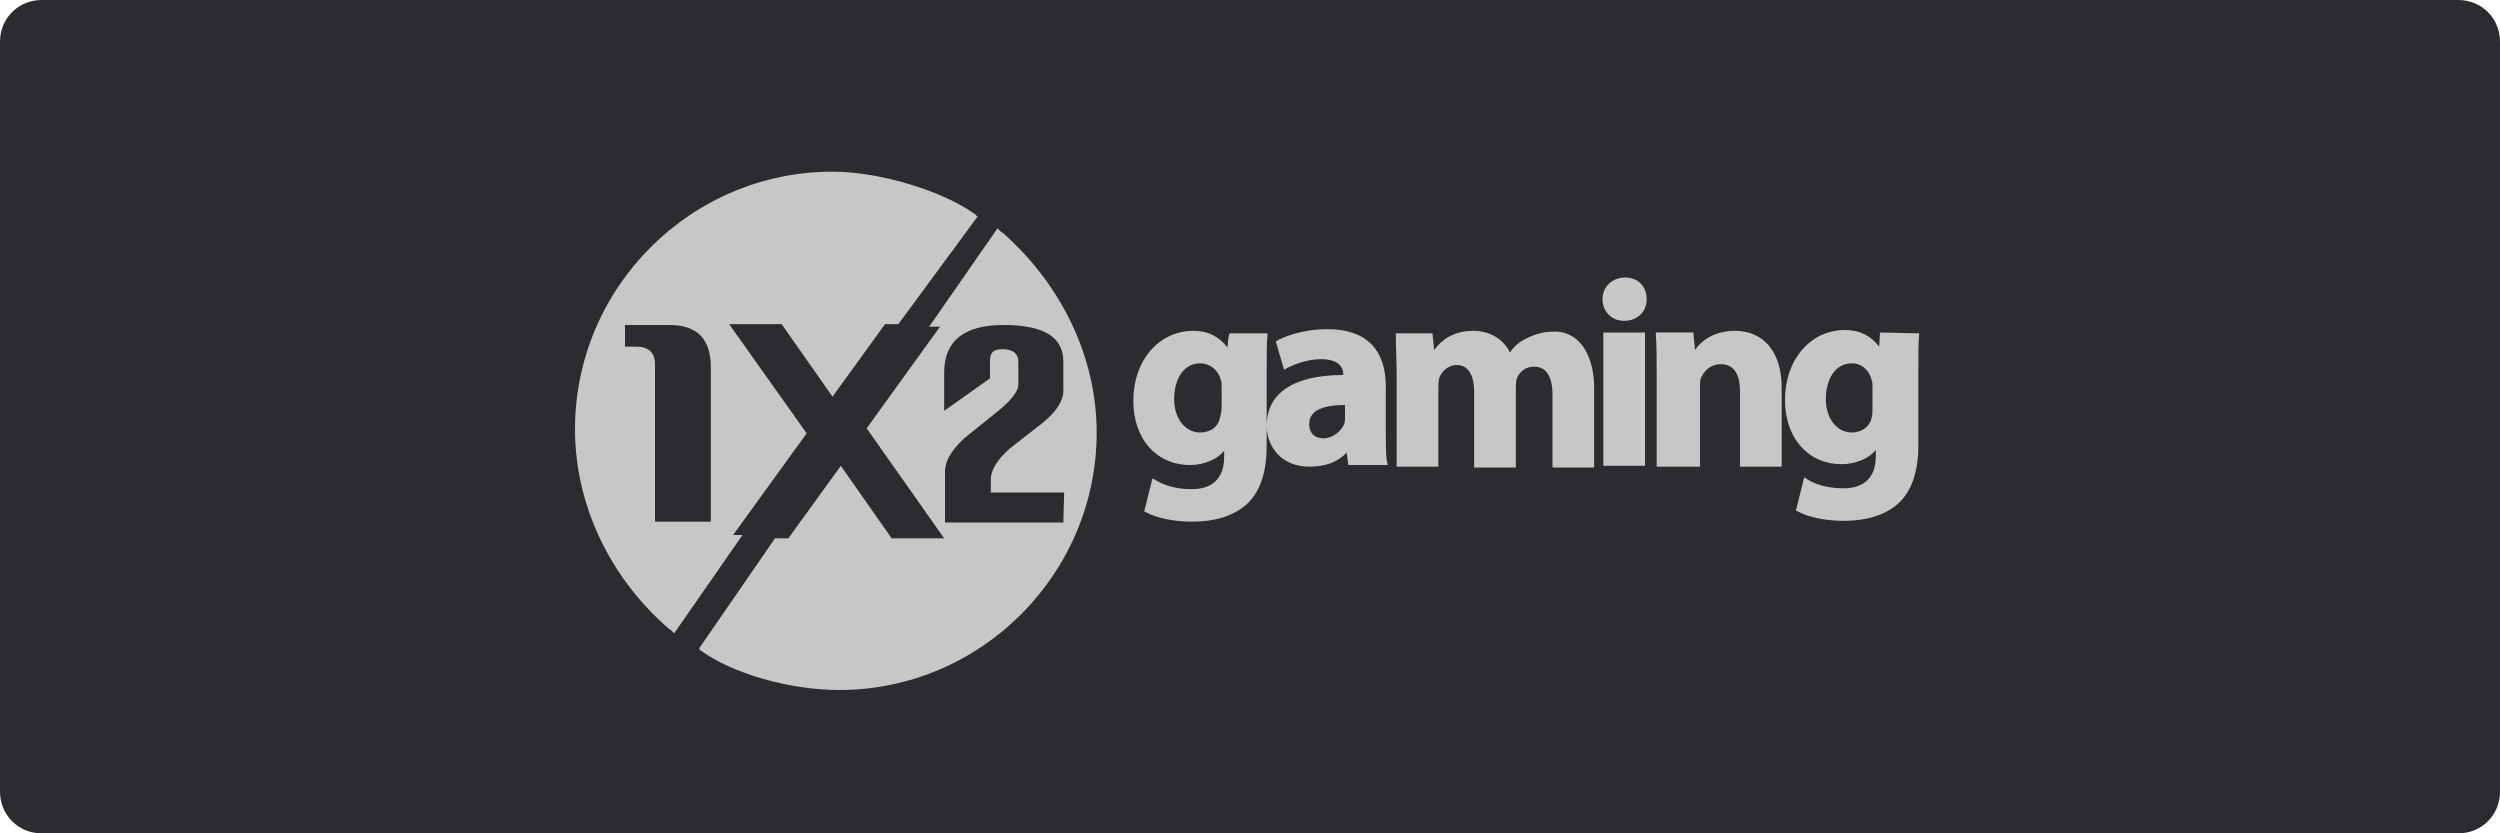
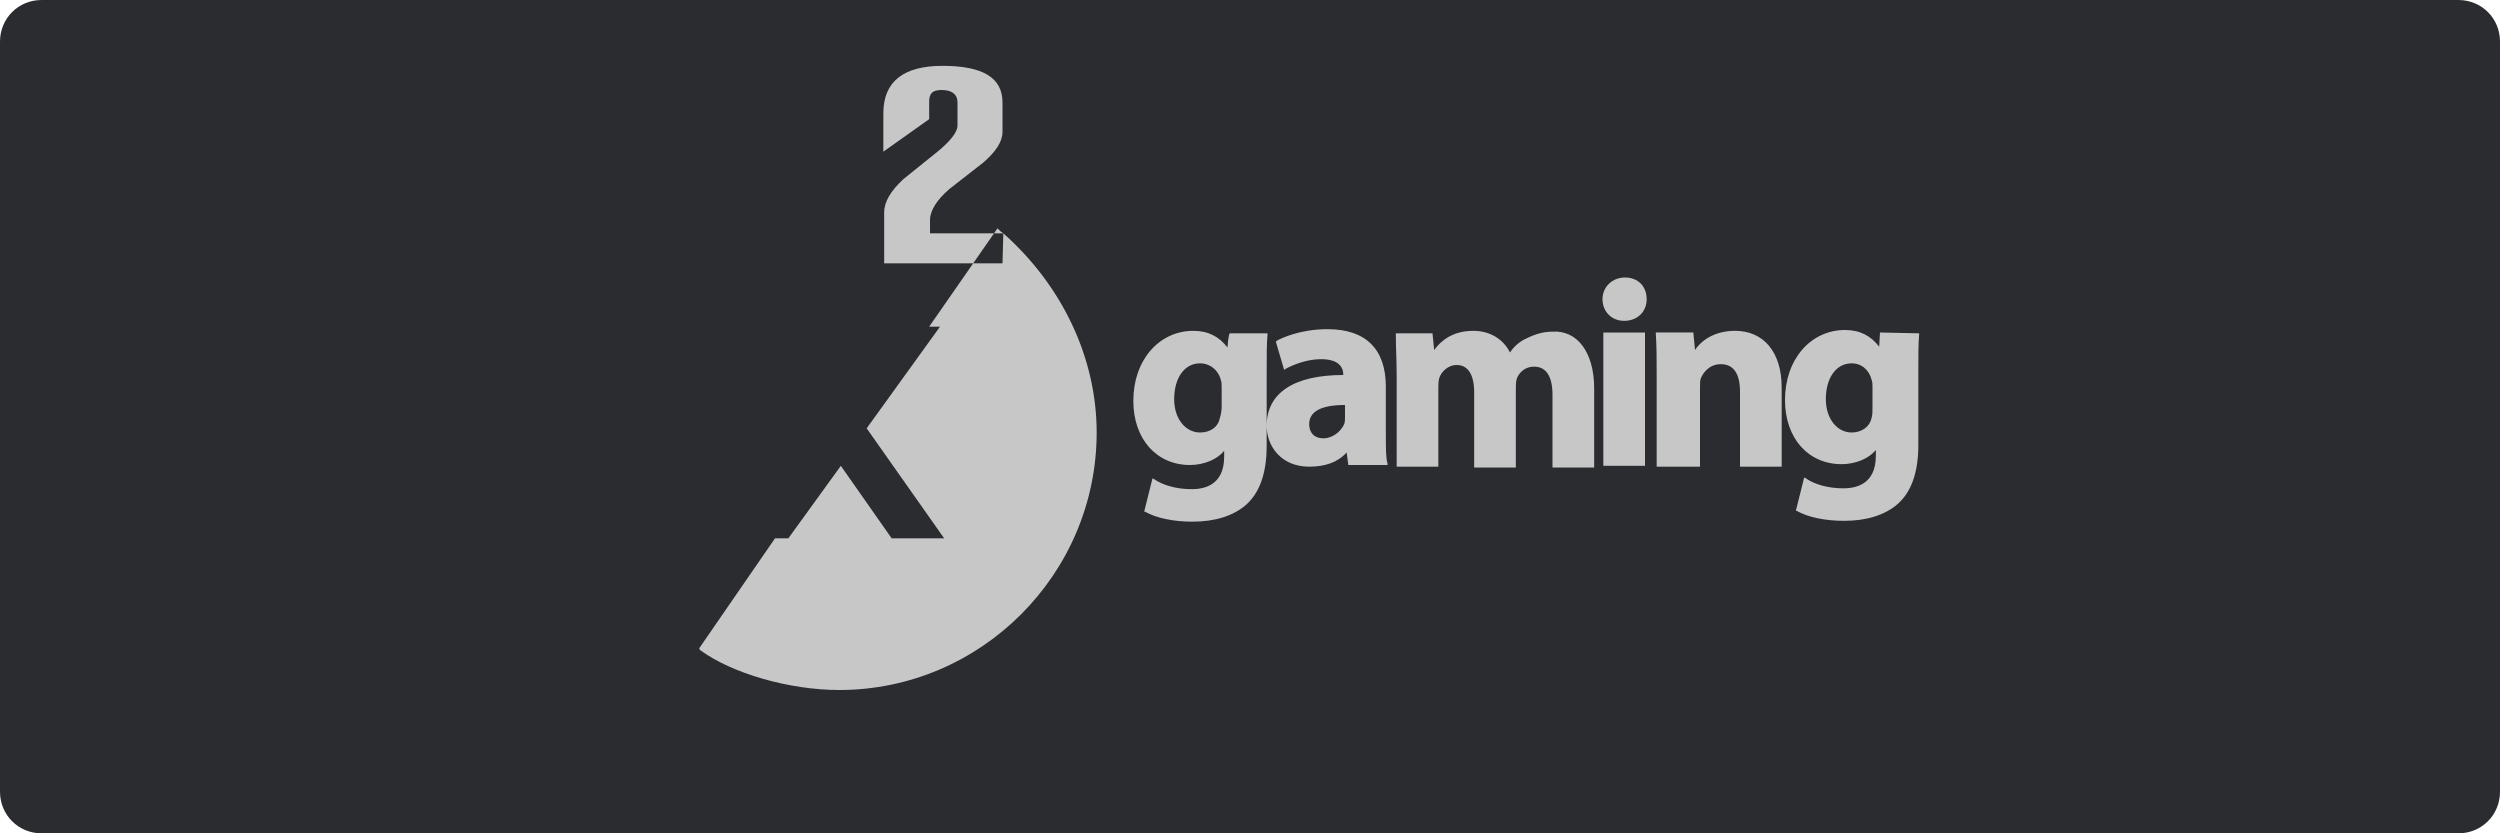
<svg xmlns="http://www.w3.org/2000/svg" version="1.1" id="Layer_1" x="0px" y="0px" viewBox="0 0 300 100" style="enable-background:new 0 0 300 100;" xml:space="preserve">
  <style type="text/css">
	.st0{fill:#2B2C30;}
	.st1{fill:#C7C7C7;}
</style>
  <title>Deposit-Logo-Master-File</title>
  <path class="st0" d="M5,0h290c2.8,0,5,2.2,5,5v90c0,2.8-2.2,5-5,5H5c-2.8,0-5-2.2-5-5V5C0,2.2,2.2,0,5,0z" />
  <g>
-     <path class="st1" d="M120.4,28c-0.1-0.1-0.2-0.1-0.4-0.3l-0.3-0.3l-8.2,11.8h1.3l-8.8,12.2l9.3,13.2c-2.4,0-5.6,0-6.3,0l-6.1-8.7   l-6.3,8.7h-1.6l-9.1,13.2L84,78c3.8,2.8,10.7,4.8,16.7,4.8c17,0,30.9-13.9,30.9-30.9C131.6,43,127.5,34.3,120.4,28z M127.7,59.1   l-0.1,3.6h-14.2v-6.1c0-1.3,0.8-2.6,2.3-4l4.1-3.3c1.6-1.3,2.4-2.4,2.4-3.1v-2.8c0-1-0.7-1.5-1.9-1.5c-1.1,0-1.5,0.4-1.5,1.4v2.1   l-5.5,3.9v-4.6c0-3.8,2.4-5.7,7.1-5.7c4.8,0,7.2,1.4,7.2,4.4v3.5c0,1.2-0.8,2.4-2.3,3.7l-4.1,3.2c-1.5,1.3-2.3,2.6-2.3,3.7v1.6   H127.7z" />
-     <path class="st1" d="M87.9,64.3L96.8,52l-9.3-13.1c2.4,0,5.6,0,6.3,0l6.1,8.7l6.3-8.7h1.6l9.5-12.9l-0.3-0.3   c-3.9-2.8-11.4-5.1-17.1-5.1c-17,0-30.9,13.9-30.9,30.9c0,9,4.1,17.7,11.2,23.9c0.1,0.1,0.2,0.1,0.4,0.3l0.3,0.3l8.2-11.8H87.9z    M85.4,62.6h-6.8V43.7c0-1.4-0.8-2.1-2.2-2.1h-1.4v-2.6h5.3c3.4,0,5,1.7,5,5.1V62.6z" />
+     <path class="st1" d="M120.4,28c-0.1-0.1-0.2-0.1-0.4-0.3l-0.3-0.3l-8.2,11.8h1.3l-8.8,12.2l9.3,13.2c-2.4,0-5.6,0-6.3,0l-6.1-8.7   l-6.3,8.7h-1.6l-9.1,13.2L84,78c3.8,2.8,10.7,4.8,16.7,4.8c17,0,30.9-13.9,30.9-30.9C131.6,43,127.5,34.3,120.4,28z l-0.1,3.6h-14.2v-6.1c0-1.3,0.8-2.6,2.3-4l4.1-3.3c1.6-1.3,2.4-2.4,2.4-3.1v-2.8c0-1-0.7-1.5-1.9-1.5c-1.1,0-1.5,0.4-1.5,1.4v2.1   l-5.5,3.9v-4.6c0-3.8,2.4-5.7,7.1-5.7c4.8,0,7.2,1.4,7.2,4.4v3.5c0,1.2-0.8,2.4-2.3,3.7l-4.1,3.2c-1.5,1.3-2.3,2.6-2.3,3.7v1.6   H127.7z" />
  </g>
  <g id="gaming_2_">
    <path id="fill_2_" class="st1" d="M147.3,41.7c-1-1.3-2.3-2-4.1-2c-4.1,0-7.2,3.5-7.2,8.4c0,4.6,2.8,7.7,6.8,7.7   c1.7,0,3.3-0.7,4.1-1.7v0.7c0,3.5-2.5,3.9-3.9,3.9c-1.9,0-3.5-0.5-4.5-1.2l-0.2-0.1l-1,4h0.1c1.4,0.8,3.5,1.2,5.7,1.2   c2.7,0,4.9-0.7,6.4-2c1.6-1.4,2.5-3.7,2.5-7.1v-8.6c0-2.3,0-3.6,0.1-4.7V40h-4.5C147.4,40,147.3,41.7,147.3,41.7z M144,51.9   c-1.7,0-3.1-1.6-3.1-4c0-2.5,1.2-4.3,3.1-4.3c1.2,0,2.2,0.8,2.5,2c0.1,0.3,0.1,0.5,0.1,0.9v2.3c0,0.5-0.1,1-0.2,1.3   C146.2,51.2,145.3,51.9,144,51.9L144,51.9z M166.3,51.9v-5.5c0-4.5-2.4-6.9-7-6.9c-3.3,0-5.6,1.1-6.1,1.4l-0.1,0.1l1,3.4l0.1-0.1   c0.9-0.5,2.6-1.2,4.3-1.2c2.2,0,2.7,1,2.7,1.9l0,0c-6,0-9.2,2.2-9.2,6.1c0,2.4,1.7,4.9,5.1,4.9c1.9,0,3.4-0.5,4.5-1.7l0.2,1.5h4.7   v-0.2C166.3,55,166.3,53.7,166.3,51.9L166.3,51.9z M158.8,52.6c-1.1,0-1.7-0.7-1.7-1.7c0-1.5,1.4-2.3,4.3-2.3v1.5   c0,0.3,0,0.5-0.1,0.8C160.9,51.8,159.9,52.6,158.8,52.6z M191.3,46.6v9.5h-5v-8.7c0-2.3-0.8-3.4-2.2-3.4s-2,1.1-2.1,1.5   c-0.1,0.3-0.1,0.8-0.1,1.2v9.4h-5V47c0-1.2-0.3-3.2-2.1-3.2c-1.1,0-1.9,0.9-2.1,1.6c-0.1,0.4-0.1,0.9-0.1,1.2v9.4h-5V45.2   c0-1.9-0.1-3.5-0.1-5v-0.2h4.4l0.2,2c0.8-1.1,2.2-2.3,4.7-2.3c2,0,3.6,1,4.4,2.6c0.5-0.8,1.3-1.4,2-1.7c1-0.5,2-0.8,3.1-0.8   C189.2,39.6,191.3,42.2,191.3,46.6L191.3,46.6z M192.4,39.9h5v16h-5V39.9z M197.6,35.9c0,1.5-1.1,2.6-2.7,2.6   c-1.5,0-2.6-1.1-2.6-2.6c0-1.5,1.2-2.6,2.7-2.6C196.6,33.3,197.6,34.4,197.6,35.9L197.6,35.9z M213.8,46.5V56h-5v-9   c0-2.2-0.8-3.3-2.3-3.3s-2.2,1.2-2.4,1.7c-0.1,0.2-0.1,0.7-0.1,1.2V56h-5.2V45.1c0-1.9,0-3.5-0.1-5v-0.2h4.5l0.2,2.1   c0.5-0.8,2-2.3,4.8-2.3C211.6,39.7,213.8,42.2,213.8,46.5L213.8,46.5z M225.6,39.9l-0.1,1.7c-1-1.3-2.3-2-4.1-2   c-4.1,0-7.2,3.5-7.2,8.4c0,4.6,2.8,7.7,6.8,7.7c1.7,0,3.3-0.7,4.1-1.7v0.7c0,3.5-2.5,3.9-3.9,3.9c-1.9,0-3.5-0.5-4.5-1.2l-0.2-0.1   l-1,4h0.1c1.4,0.8,3.5,1.2,5.7,1.2c2.7,0,4.9-0.7,6.4-2c1.6-1.4,2.5-3.7,2.5-7.1v-8.6c0-2.3,0-3.6,0.1-4.7V40L225.6,39.9   L225.6,39.9z M222.2,51.9c-1.7,0-3.1-1.6-3.1-4c0-2.5,1.2-4.3,3.1-4.3c1.2,0,2.1,0.8,2.4,2c0.1,0.3,0.1,0.5,0.1,0.9v2.3   c0,0.5,0,1-0.1,1.3C224.4,51.2,223.4,51.9,222.2,51.9L222.2,51.9z" />
  </g>
</svg>